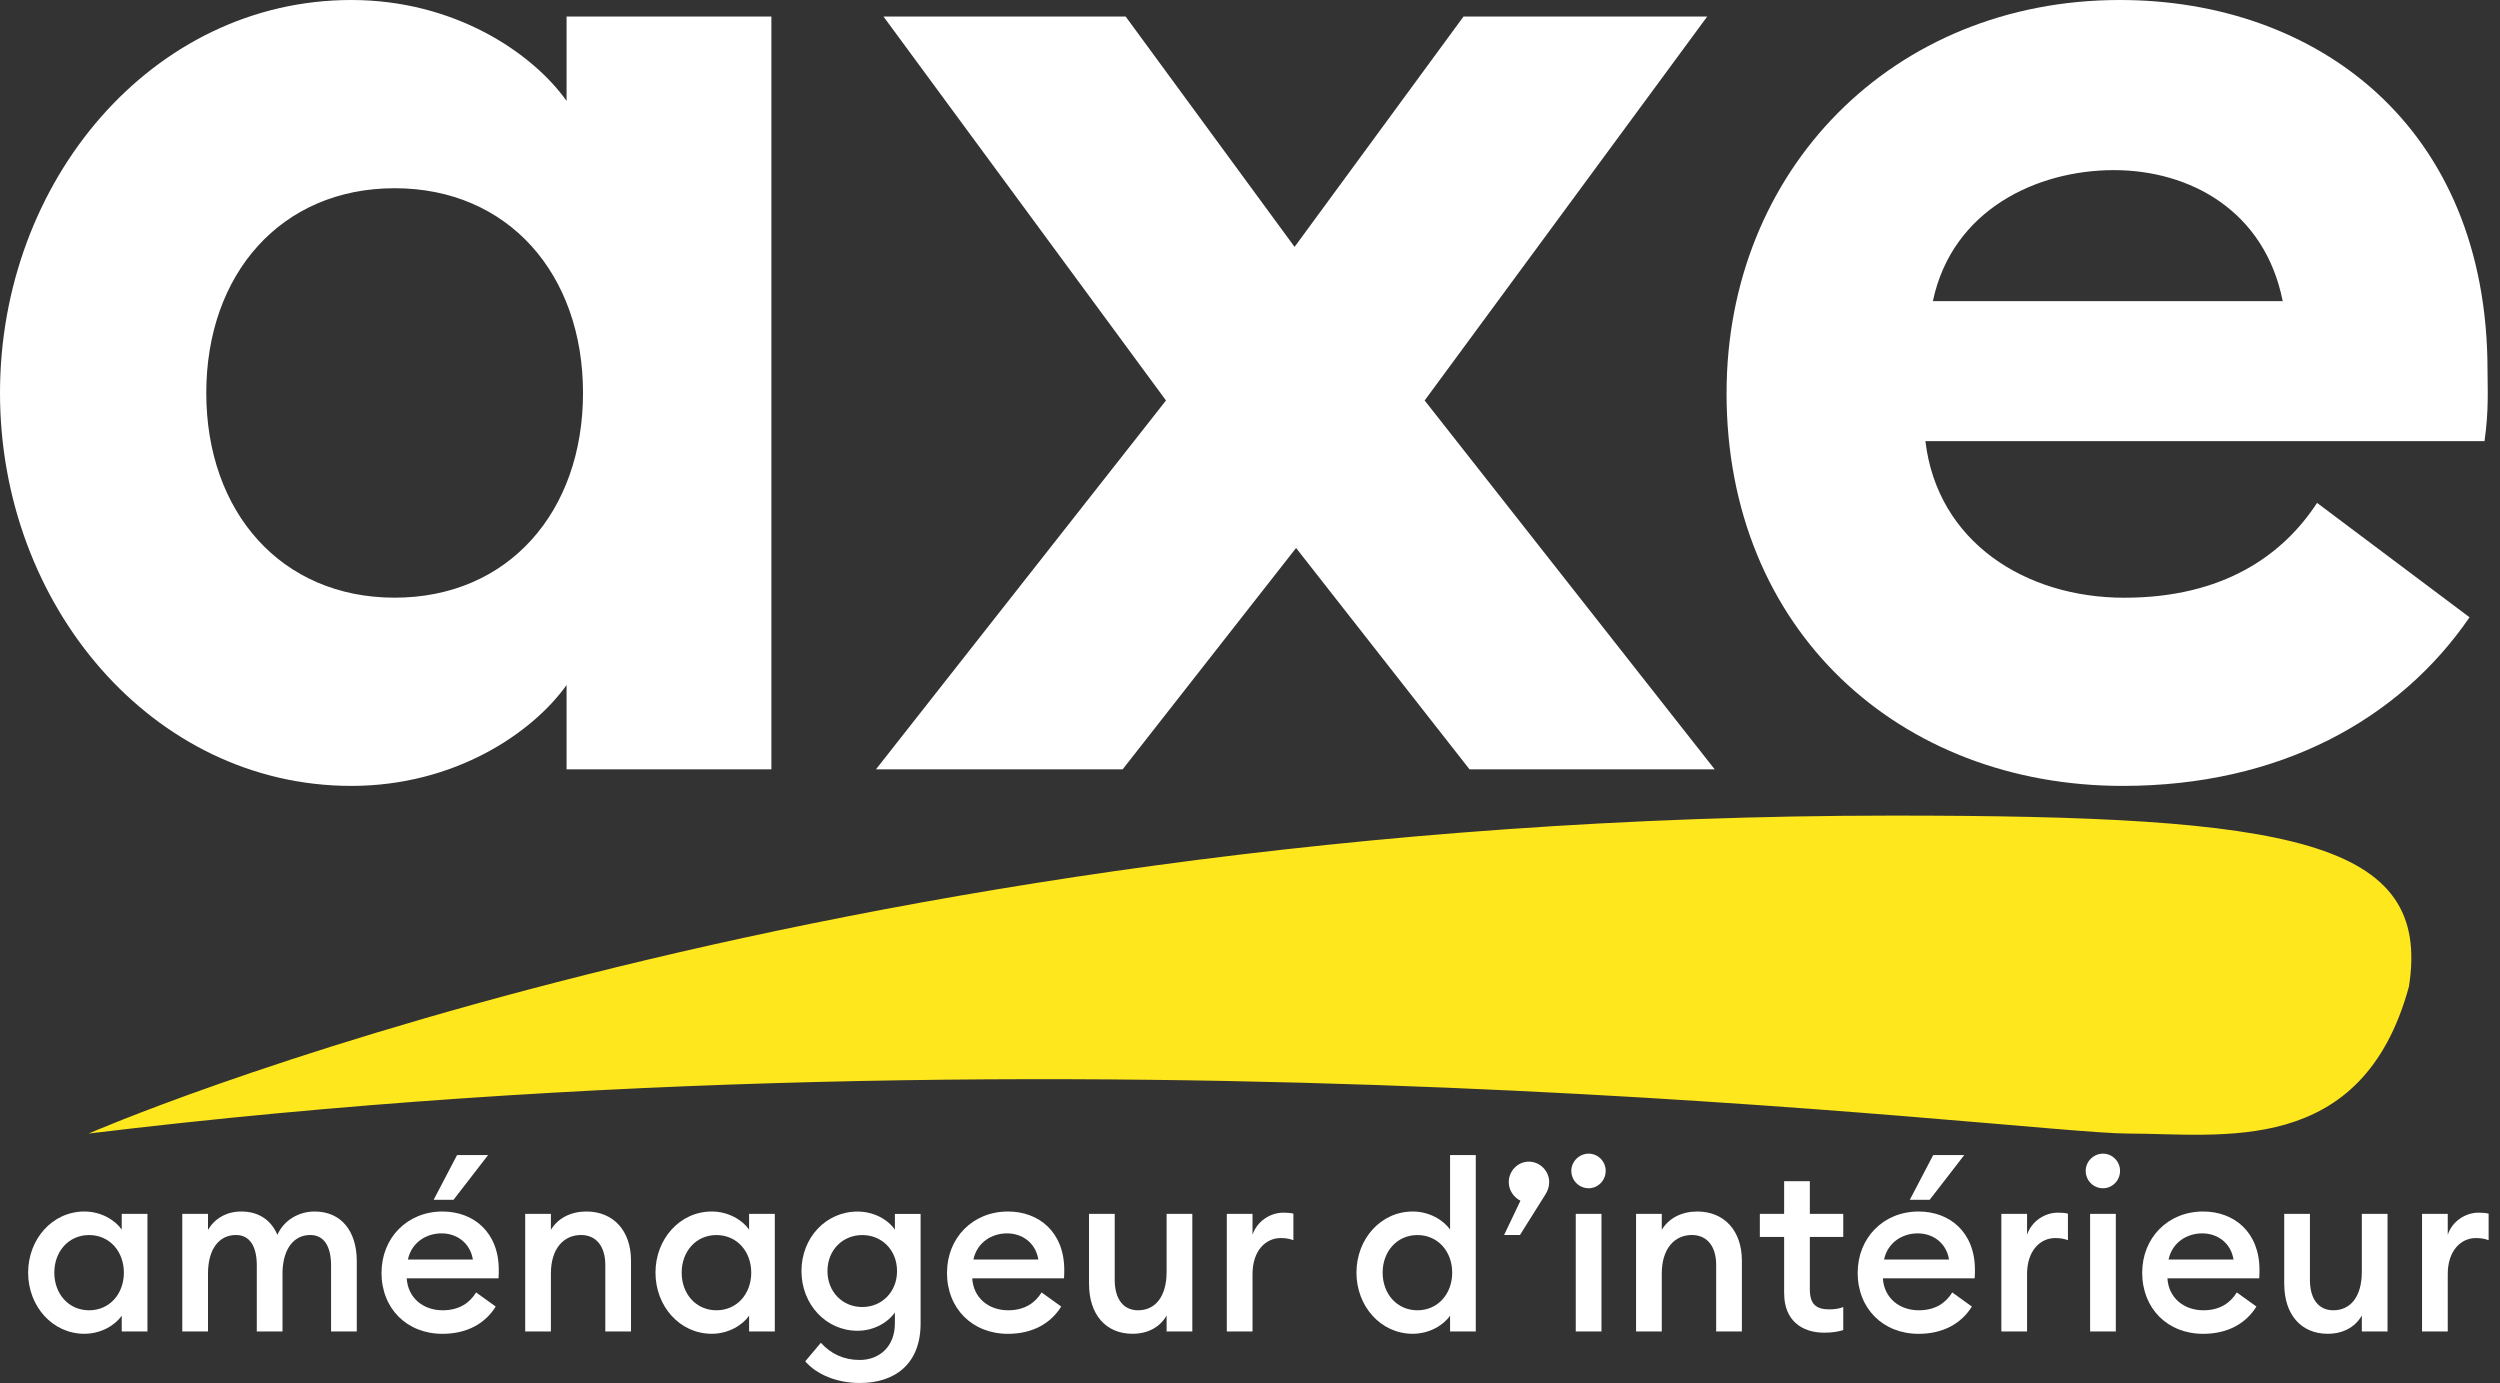
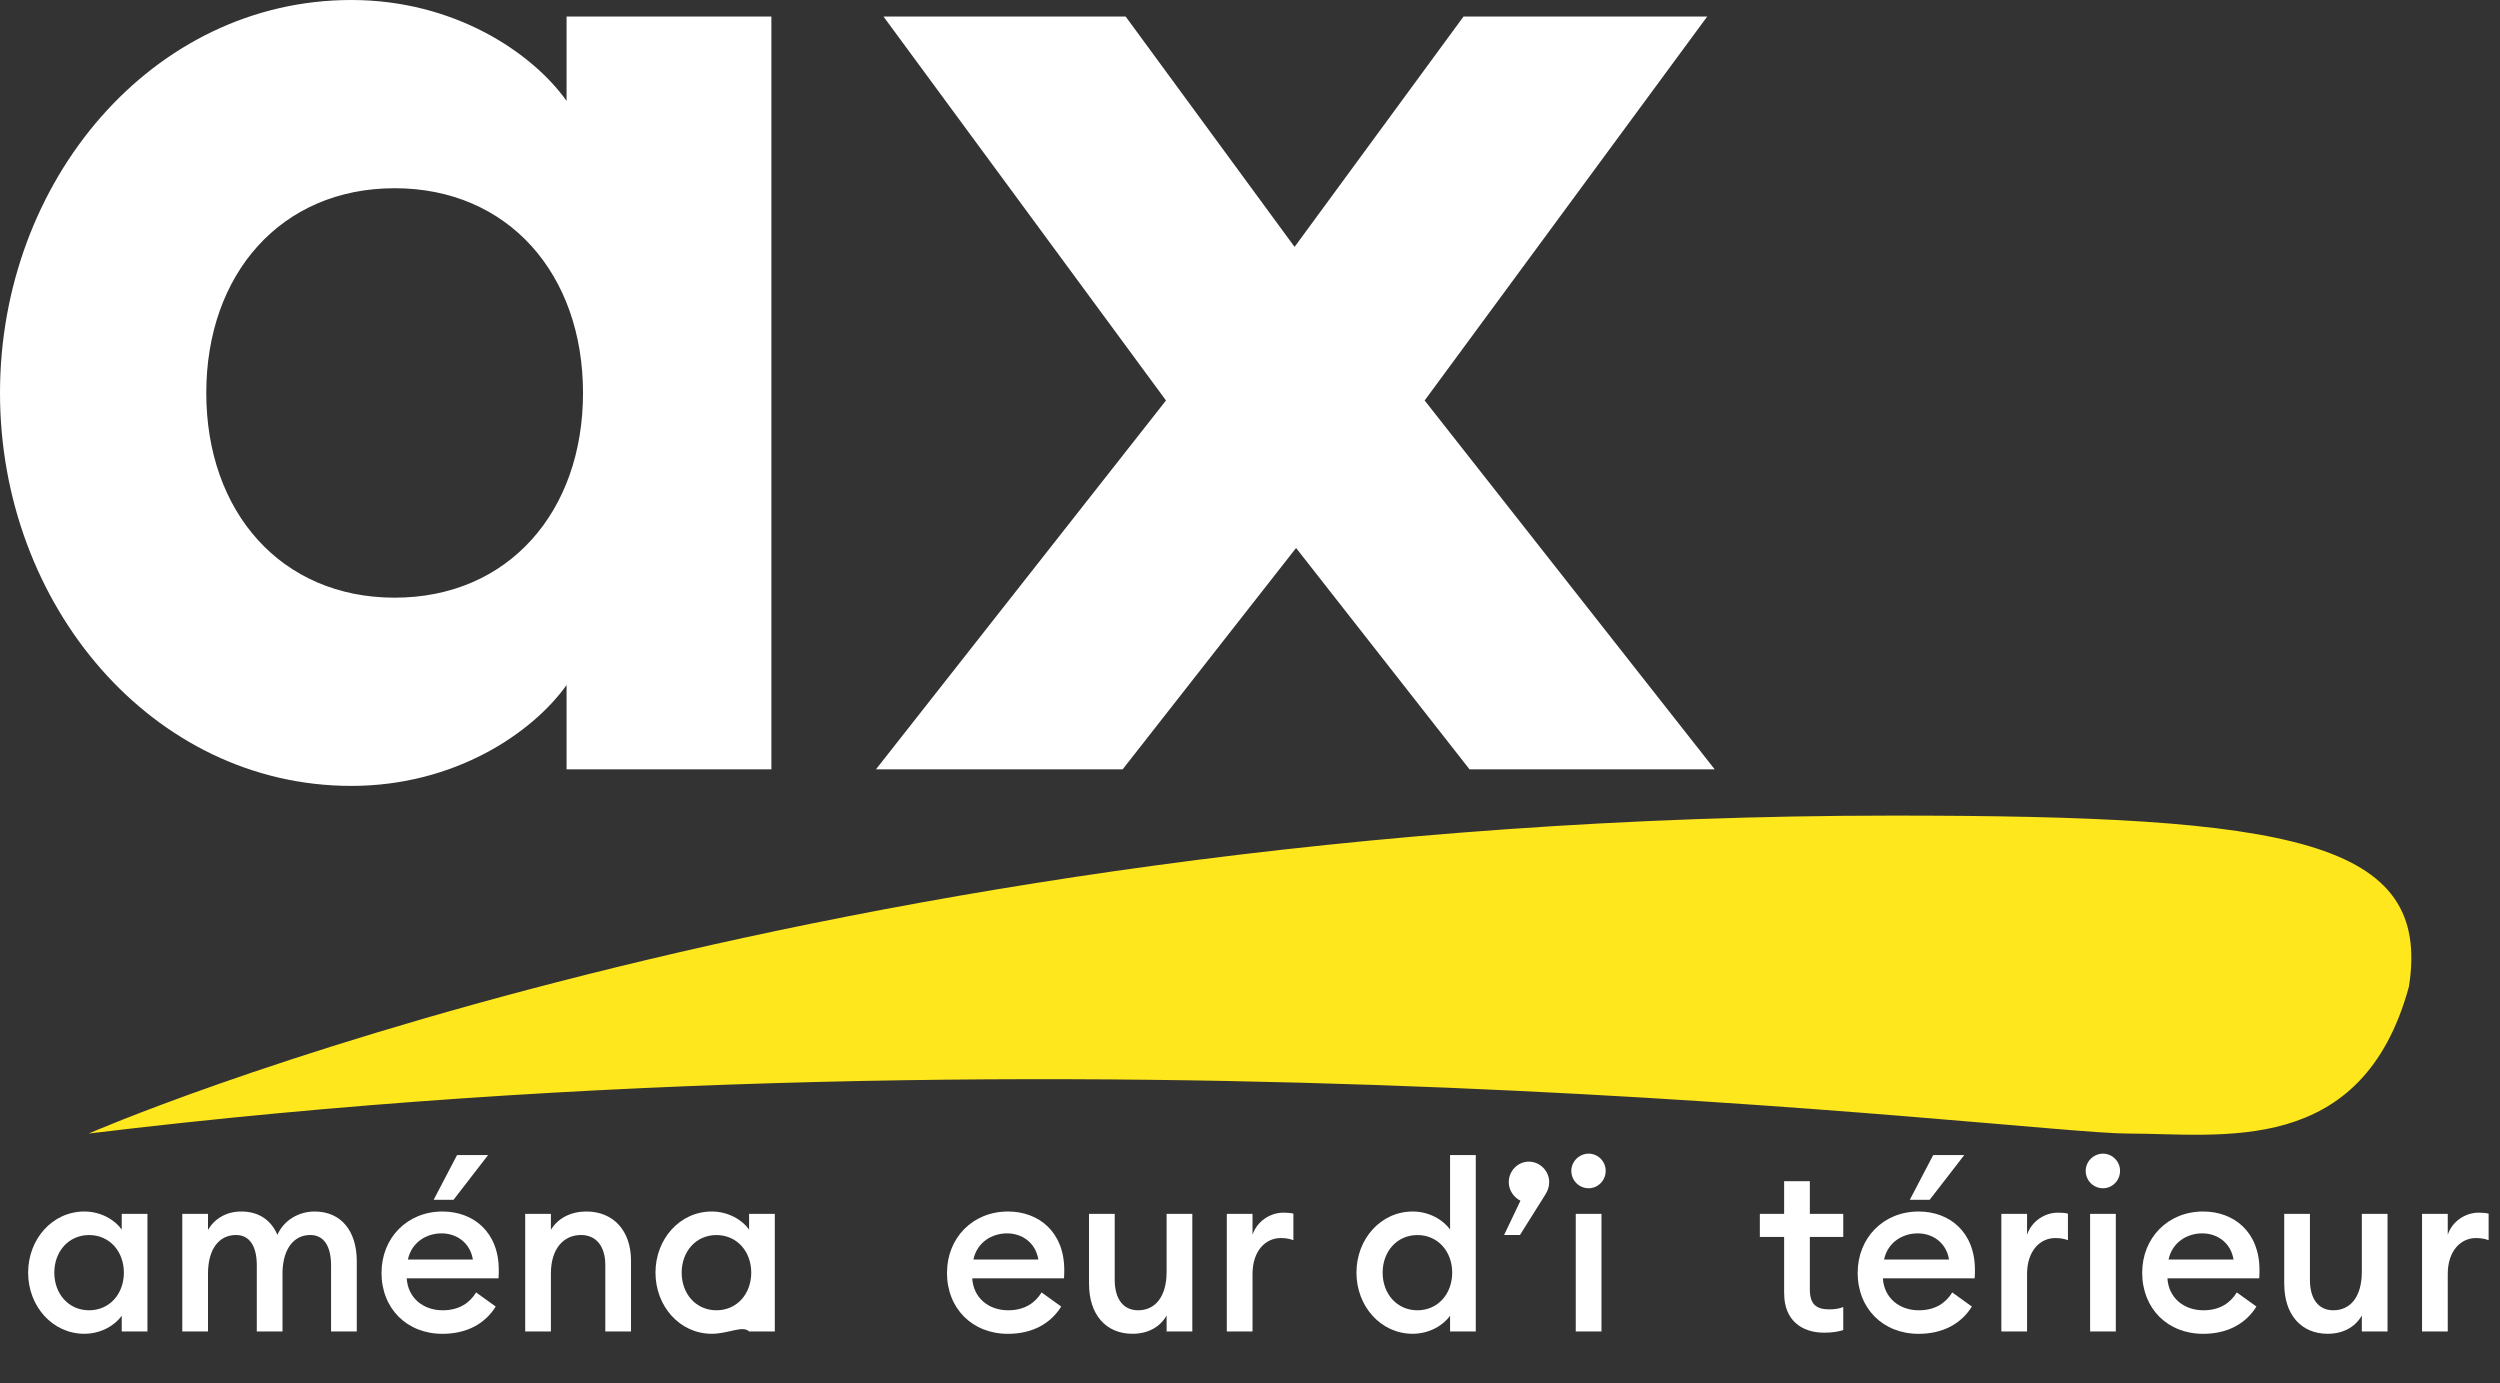
<svg xmlns="http://www.w3.org/2000/svg" width="141" height="78" viewBox="0 0 141 78" fill="none">
  <rect x="0" y="0" width="141" height="78" fill="#333333" stroke="none" />
  <path d="M5 63.932C5 63.932 45.978 46 106.78 46C129.251 46 137.181 47.381 135.861 55.656C133.217 65.312 125.287 63.932 120 63.932C114.089 63.932 61.838 57.034 5 63.932Z" fill="#FEE71D" />
  <path d="M0 22.163C0 10.189 8.6 0 19.814 0C25.633 0 30.017 2.972 31.955 5.69V0.934H43.506V43.391H31.955V38.635C30.015 41.353 25.633 44.325 19.814 44.325C8.6 44.325 0 34.136 0 22.163ZM32.882 22.163C32.882 15.455 28.666 10.616 22.258 10.616C15.85 10.616 11.634 15.455 11.634 22.163C11.634 28.87 15.85 33.709 22.258 33.709C28.666 33.709 32.882 28.87 32.882 22.163Z" fill="white" />
  <path d="M73.097 30.908L63.318 43.389H49.405L65.762 22.586L49.829 0.934H63.487L73.014 13.925L82.542 0.934H96.286L80.35 22.586L96.707 43.389H82.88L73.1 30.908H73.097Z" fill="white" />
-   <path d="M97.379 22.163C97.379 9.595 106.738 0 119.555 0C130.599 0 140.296 7.047 140.296 20.889C140.296 21.909 140.379 23.096 140.127 24.881H108.593C109.268 30.57 114.243 33.712 119.807 33.712C125.37 33.712 128.745 31.334 130.682 28.363L139.283 34.816C135.319 40.59 128.576 44.325 119.721 44.325C107.159 44.325 97.377 35.58 97.377 22.163H97.379ZM128.745 16.983C127.732 11.887 123.518 9.595 119.217 9.595C114.915 9.595 110.11 11.803 109.014 16.983H128.745Z" fill="white" />
  <path d="M1.587 71.778C1.587 69.881 2.956 68.329 4.76 68.329C5.709 68.329 6.499 68.82 6.866 69.349V68.461H8.316V75.093H6.866V74.205C6.497 74.737 5.706 75.225 4.76 75.225C2.956 75.225 1.587 73.673 1.587 71.776V71.778ZM6.987 71.778C6.987 70.585 6.183 69.657 5.025 69.657C3.867 69.657 3.063 70.585 3.063 71.778C3.063 72.972 3.867 73.9 5.025 73.9C6.183 73.9 6.987 72.972 6.987 71.778Z" fill="white" />
  <path d="M18.672 71.365C18.672 70.318 18.289 69.654 17.501 69.654C16.593 69.654 15.973 70.397 15.933 71.725V75.093H14.483V71.365C14.483 70.318 14.1 69.654 13.312 69.654C12.363 69.654 11.731 70.437 11.731 71.83V75.093H10.281V68.461H11.731V69.363C12.101 68.739 12.757 68.329 13.602 68.329C14.591 68.329 15.287 68.807 15.644 69.644C16.027 68.793 16.869 68.329 17.75 68.329C19.238 68.329 20.122 69.43 20.122 71.128V75.096H18.672V71.365Z" fill="white" />
  <path d="M21.519 71.778C21.519 69.83 22.955 68.329 24.957 68.329C26.697 68.329 28.131 69.484 28.131 71.619C28.131 71.765 28.131 71.884 28.117 72.097H22.939C23.006 73.198 23.861 73.9 24.968 73.9C25.903 73.9 26.496 73.476 26.852 72.893L27.959 73.689C27.367 74.645 26.34 75.228 24.955 75.228C22.953 75.228 21.516 73.808 21.516 71.778H21.519ZM26.67 71.036C26.512 70.081 25.748 69.562 24.904 69.562C24.059 69.562 23.218 70.054 23.006 71.036H26.67ZM25.775 65.147H27.527L25.579 67.668H24.459L25.777 65.147H25.775Z" fill="white" />
  <path d="M29.621 68.461H31.071V69.363C31.478 68.685 32.218 68.329 33.073 68.329C34.6 68.329 35.589 69.417 35.589 71.101V75.093H34.139V71.338C34.139 70.278 33.611 69.654 32.77 69.654C31.808 69.654 31.071 70.397 31.071 71.83V75.093H29.621V68.461Z" fill="white" />
-   <path d="M36.969 71.778C36.969 69.881 38.339 68.329 40.143 68.329C41.092 68.329 41.882 68.82 42.249 69.349V68.461H43.699V75.093H42.249V74.205C41.88 74.737 41.089 75.225 40.143 75.225C38.339 75.225 36.969 73.673 36.969 71.776V71.778ZM42.37 71.778C42.37 70.585 41.566 69.657 40.408 69.657C39.25 69.657 38.446 70.585 38.446 71.778C38.446 72.972 39.25 73.9 40.408 73.9C41.566 73.9 42.37 72.972 42.37 71.778Z" fill="white" />
-   <path d="M45.415 76.78L46.296 75.733C46.862 76.356 47.588 76.702 48.483 76.702C49.577 76.702 50.472 75.973 50.472 74.632V74.022C50.065 74.605 49.274 75.055 48.365 75.055C46.588 75.055 45.203 73.571 45.203 71.687C45.203 69.803 46.586 68.332 48.365 68.332C49.274 68.332 50.065 68.769 50.472 69.352V68.464H51.922V74.645C51.922 76.953 50.448 78 48.497 78C47.191 78 46.06 77.522 45.415 76.78ZM50.593 71.687C50.593 70.504 49.738 69.657 48.631 69.657C47.524 69.657 46.669 70.507 46.669 71.687C46.669 72.866 47.524 73.716 48.631 73.716C49.738 73.716 50.593 72.866 50.593 71.687Z" fill="white" />
+   <path d="M36.969 71.778C36.969 69.881 38.339 68.329 40.143 68.329C41.092 68.329 41.882 68.82 42.249 69.349V68.461H43.699V75.093H42.249C41.88 74.737 41.089 75.225 40.143 75.225C38.339 75.225 36.969 73.673 36.969 71.776V71.778ZM42.37 71.778C42.37 70.585 41.566 69.657 40.408 69.657C39.25 69.657 38.446 70.585 38.446 71.778C38.446 72.972 39.25 73.9 40.408 73.9C41.566 73.9 42.37 72.972 42.37 71.778Z" fill="white" />
  <path d="M53.412 71.778C53.412 69.83 54.849 68.329 56.851 68.329C58.59 68.329 60.024 69.484 60.024 71.619C60.024 71.765 60.024 71.884 60.011 72.097H54.833C54.9 73.198 55.754 73.9 56.861 73.9C57.797 73.9 58.389 73.476 58.745 72.893L59.852 73.689C59.26 74.645 58.231 75.228 56.848 75.228C54.846 75.228 53.409 73.808 53.409 71.778H53.412ZM58.563 71.036C58.405 70.081 57.641 69.562 56.797 69.562C55.953 69.562 55.111 70.054 54.9 71.036H58.563Z" fill="white" />
  <path d="M61.42 72.429V68.461H62.87V72.189C62.87 73.249 63.344 73.9 64.189 73.9C65.138 73.9 65.797 73.158 65.797 71.725V68.461H67.247V75.093H65.797V74.192C65.414 74.869 64.717 75.225 63.873 75.225C62.358 75.225 61.423 74.124 61.423 72.426L61.42 72.429Z" fill="white" />
  <path d="M69.192 68.461H70.642V69.641C70.892 68.885 71.631 68.394 72.382 68.394C72.58 68.394 72.776 68.407 72.947 68.448V69.946C72.698 69.854 72.486 69.827 72.224 69.827C71.393 69.827 70.642 70.529 70.642 71.857V75.093H69.192V68.461Z" fill="white" />
  <path d="M76.504 71.778C76.504 69.881 77.873 68.329 79.677 68.329C80.626 68.329 81.416 68.82 81.784 69.349V65.144H83.234V75.093H81.784V74.205C81.414 74.737 80.623 75.225 79.677 75.225C77.873 75.225 76.504 73.673 76.504 71.776V71.778ZM81.904 71.778C81.904 70.585 81.1 69.657 79.942 69.657C78.785 69.657 77.981 70.585 77.981 71.778C77.981 72.972 78.785 73.9 79.942 73.9C81.1 73.9 81.904 72.972 81.904 71.778Z" fill="white" />
  <path d="M85.726 69.654H84.831L85.753 67.719C85.397 67.546 85.094 67.15 85.094 66.672C85.094 66.035 85.608 65.516 86.227 65.516C86.847 65.516 87.374 66.035 87.374 66.672C87.374 66.923 87.297 67.163 87.149 67.387L85.726 69.654Z" fill="white" />
  <path d="M88.623 66.035C88.623 65.503 89.071 65.066 89.599 65.066C90.127 65.066 90.561 65.503 90.561 66.035C90.561 66.567 90.14 67.017 89.599 67.017C89.058 67.017 88.623 66.58 88.623 66.035ZM88.873 68.461H90.323V75.093H88.873V68.461Z" fill="white" />
-   <path d="M92.274 68.461H93.724V69.363C94.131 68.685 94.871 68.329 95.726 68.329C97.253 68.329 98.242 69.417 98.242 71.101V75.093H96.792V71.338C96.792 70.278 96.264 69.654 95.423 69.654C94.461 69.654 93.724 70.397 93.724 71.83V75.093H92.274V68.461Z" fill="white" />
  <path d="M100.625 72.958V69.762H99.255V68.461H100.625V66.618H102.075V68.461H103.959V69.762H102.075V72.721C102.075 73.557 102.431 73.849 103.182 73.849C103.458 73.849 103.747 73.808 103.959 73.716V75.017C103.656 75.109 103.34 75.163 102.879 75.163C101.614 75.163 100.628 74.459 100.628 72.961L100.625 72.958Z" fill="white" />
  <path d="M104.774 71.778C104.774 69.83 106.21 68.329 108.212 68.329C109.952 68.329 111.386 69.484 111.386 71.619C111.386 71.765 111.386 71.884 111.372 72.097H106.194C106.261 73.198 107.116 73.9 108.223 73.9C109.158 73.9 109.751 73.476 110.107 72.893L111.214 73.689C110.622 74.645 109.593 75.228 108.21 75.228C106.208 75.228 104.771 73.808 104.771 71.778H104.774ZM109.925 71.036C109.767 70.081 109.003 69.562 108.159 69.562C107.315 69.562 106.473 70.054 106.261 71.036H109.925ZM109.03 65.147H110.783L108.834 67.668H107.714L109.032 65.147H109.03Z" fill="white" />
  <path d="M112.876 68.461H114.326V69.641C114.575 68.885 115.315 68.394 116.065 68.394C116.263 68.394 116.459 68.407 116.631 68.448V69.946C116.381 69.854 116.17 69.827 115.907 69.827C115.076 69.827 114.326 70.529 114.326 71.857V75.093H112.876V68.461Z" fill="white" />
  <path d="M117.633 66.035C117.633 65.503 118.081 65.066 118.609 65.066C119.136 65.066 119.571 65.503 119.571 66.035C119.571 66.567 119.15 67.017 118.609 67.017C118.067 67.017 117.633 66.58 117.633 66.035ZM117.882 68.461H119.332V75.093H117.882V68.461Z" fill="white" />
  <path d="M120.82 71.778C120.82 69.83 122.256 68.329 124.258 68.329C125.998 68.329 127.434 69.484 127.434 71.619C127.434 71.765 127.434 71.884 127.421 72.097H122.243C122.31 73.198 123.165 73.9 124.272 73.9C125.207 73.9 125.799 73.476 126.156 72.893L127.263 73.689C126.67 74.645 125.644 75.228 124.258 75.228C122.256 75.228 120.82 73.808 120.82 71.778ZM125.971 71.036C125.813 70.081 125.049 69.562 124.205 69.562C123.36 69.562 122.519 70.054 122.307 71.036H125.971Z" fill="white" />
  <path d="M128.83 72.429V68.461H130.28V72.189C130.28 73.249 130.755 73.9 131.599 73.9C132.548 73.9 133.207 73.158 133.207 71.725V68.461H134.657V75.093H133.207V74.192C132.824 74.869 132.127 75.225 131.283 75.225C129.769 75.225 128.833 74.124 128.833 72.426L128.83 72.429Z" fill="white" />
  <path d="M136.603 68.461H138.053V69.641C138.302 68.885 139.042 68.394 139.792 68.394C139.99 68.394 140.186 68.407 140.358 68.448V69.946C140.108 69.854 139.897 69.827 139.634 69.827C138.803 69.827 138.053 70.529 138.053 71.857V75.093H136.603V68.461Z" fill="white" />
</svg>